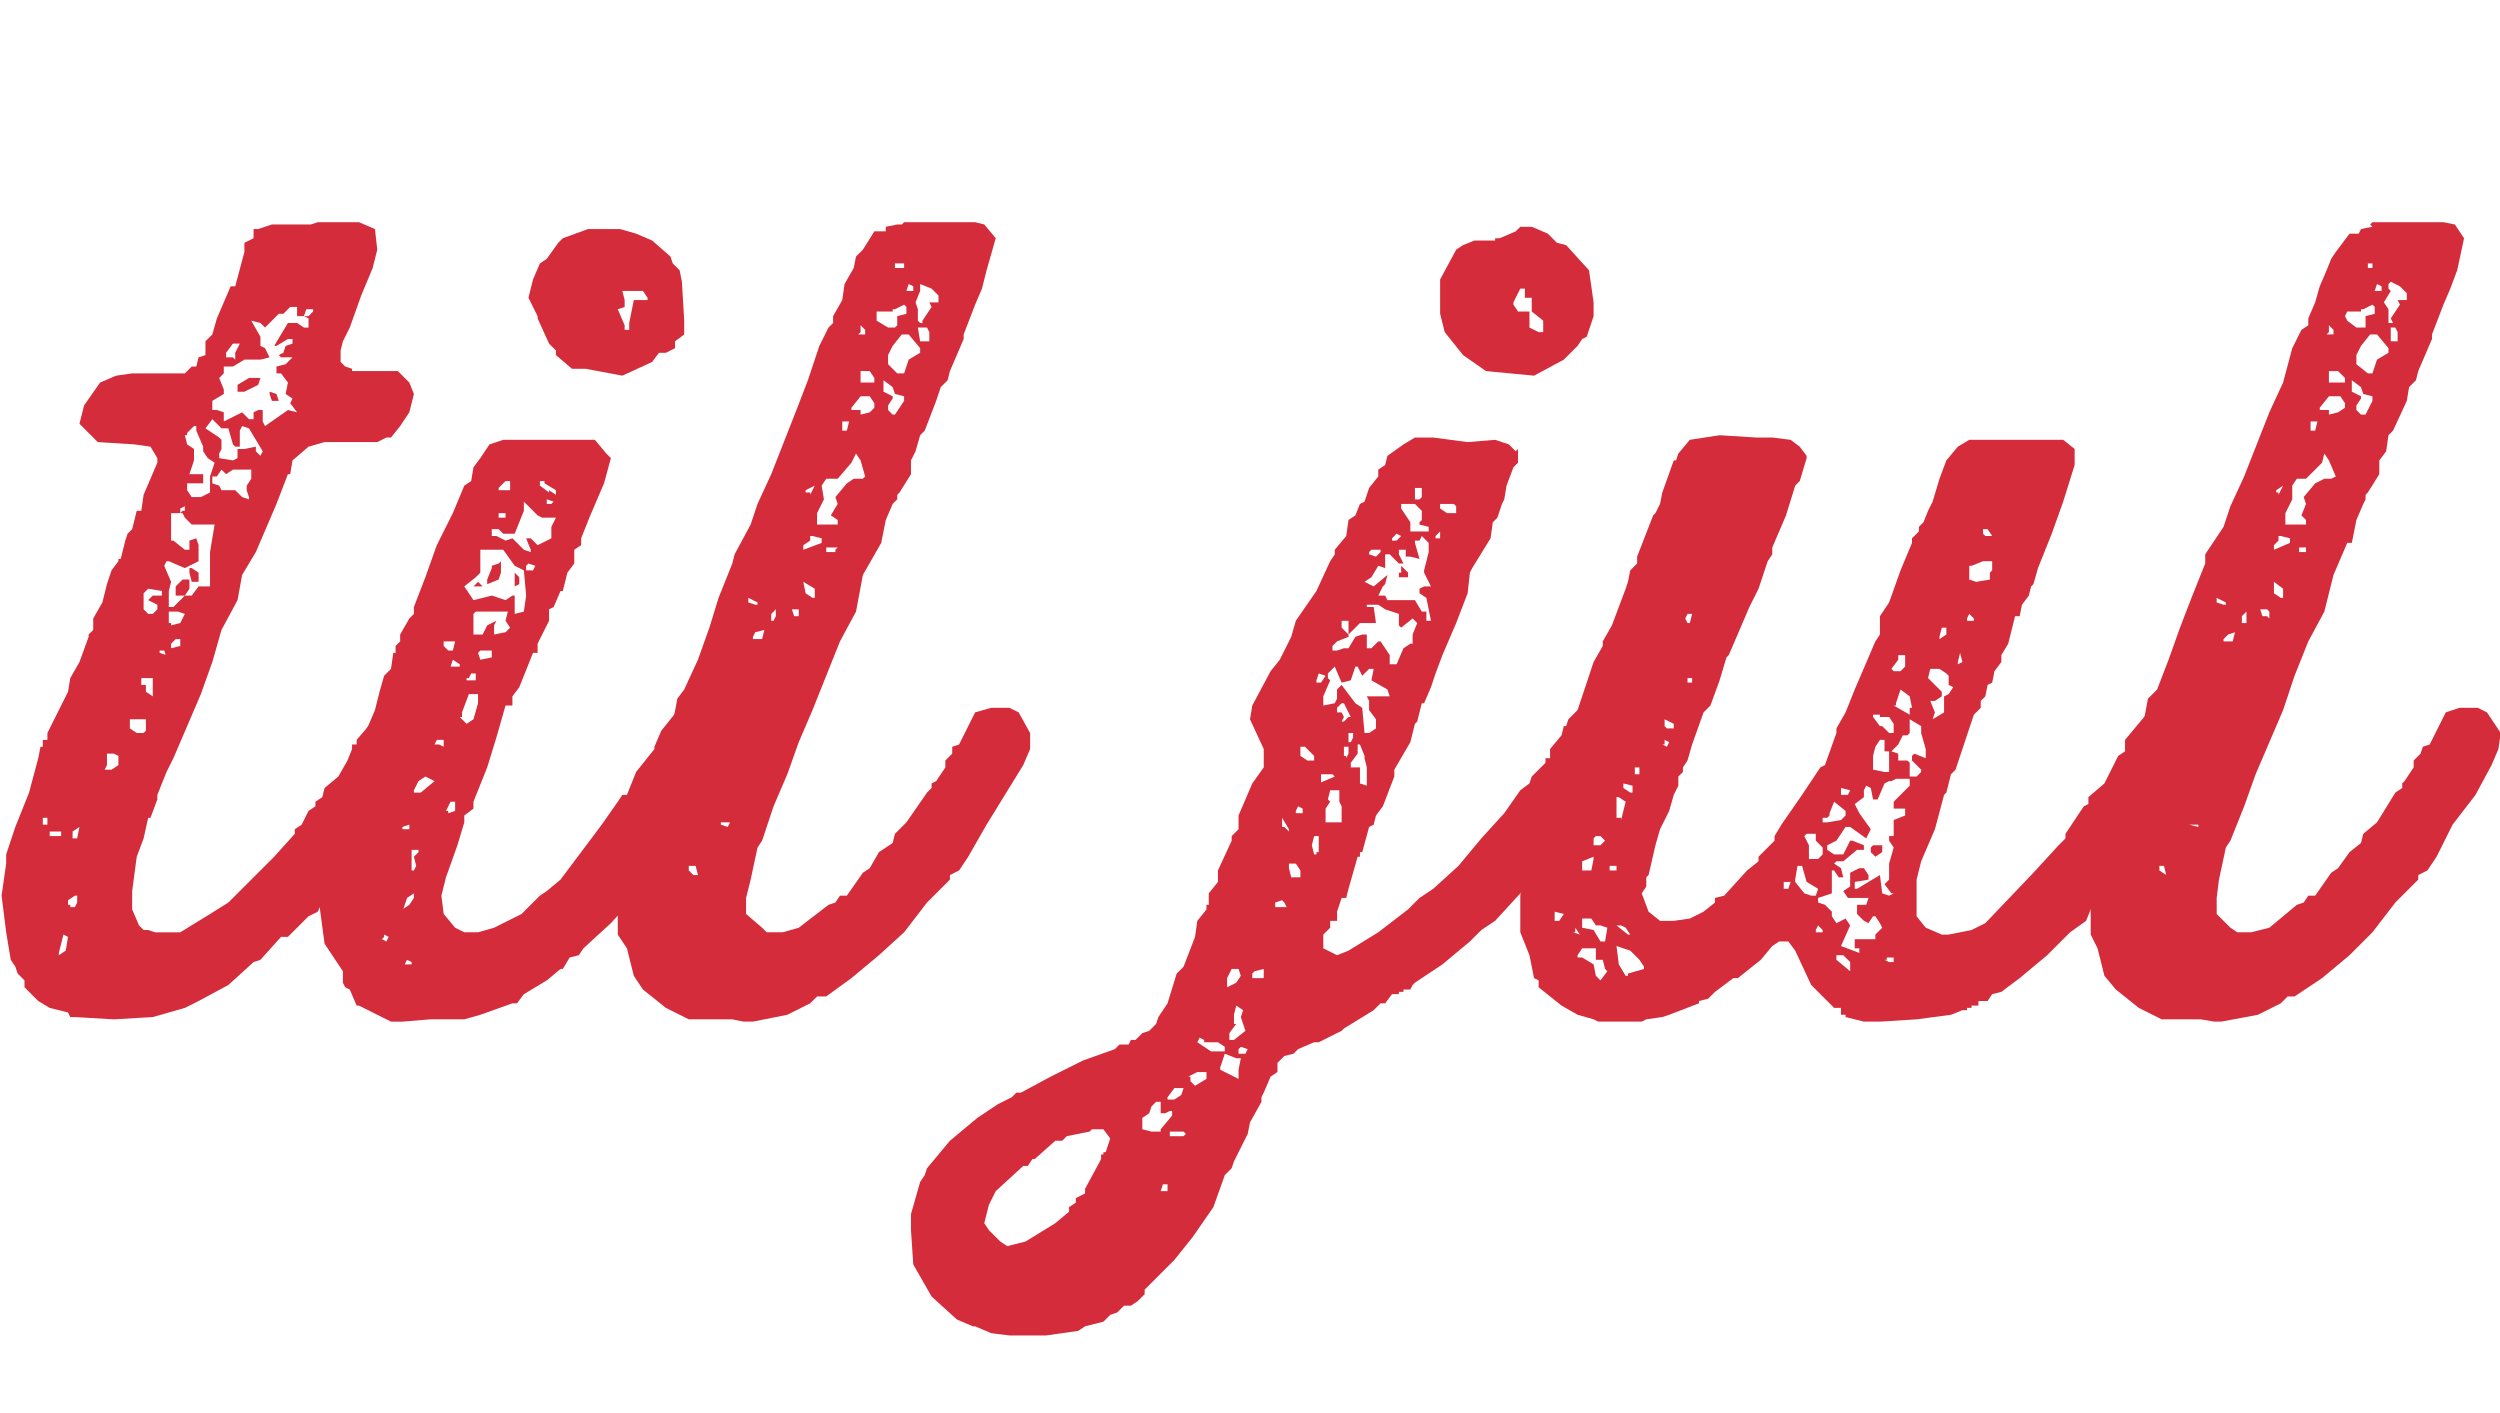
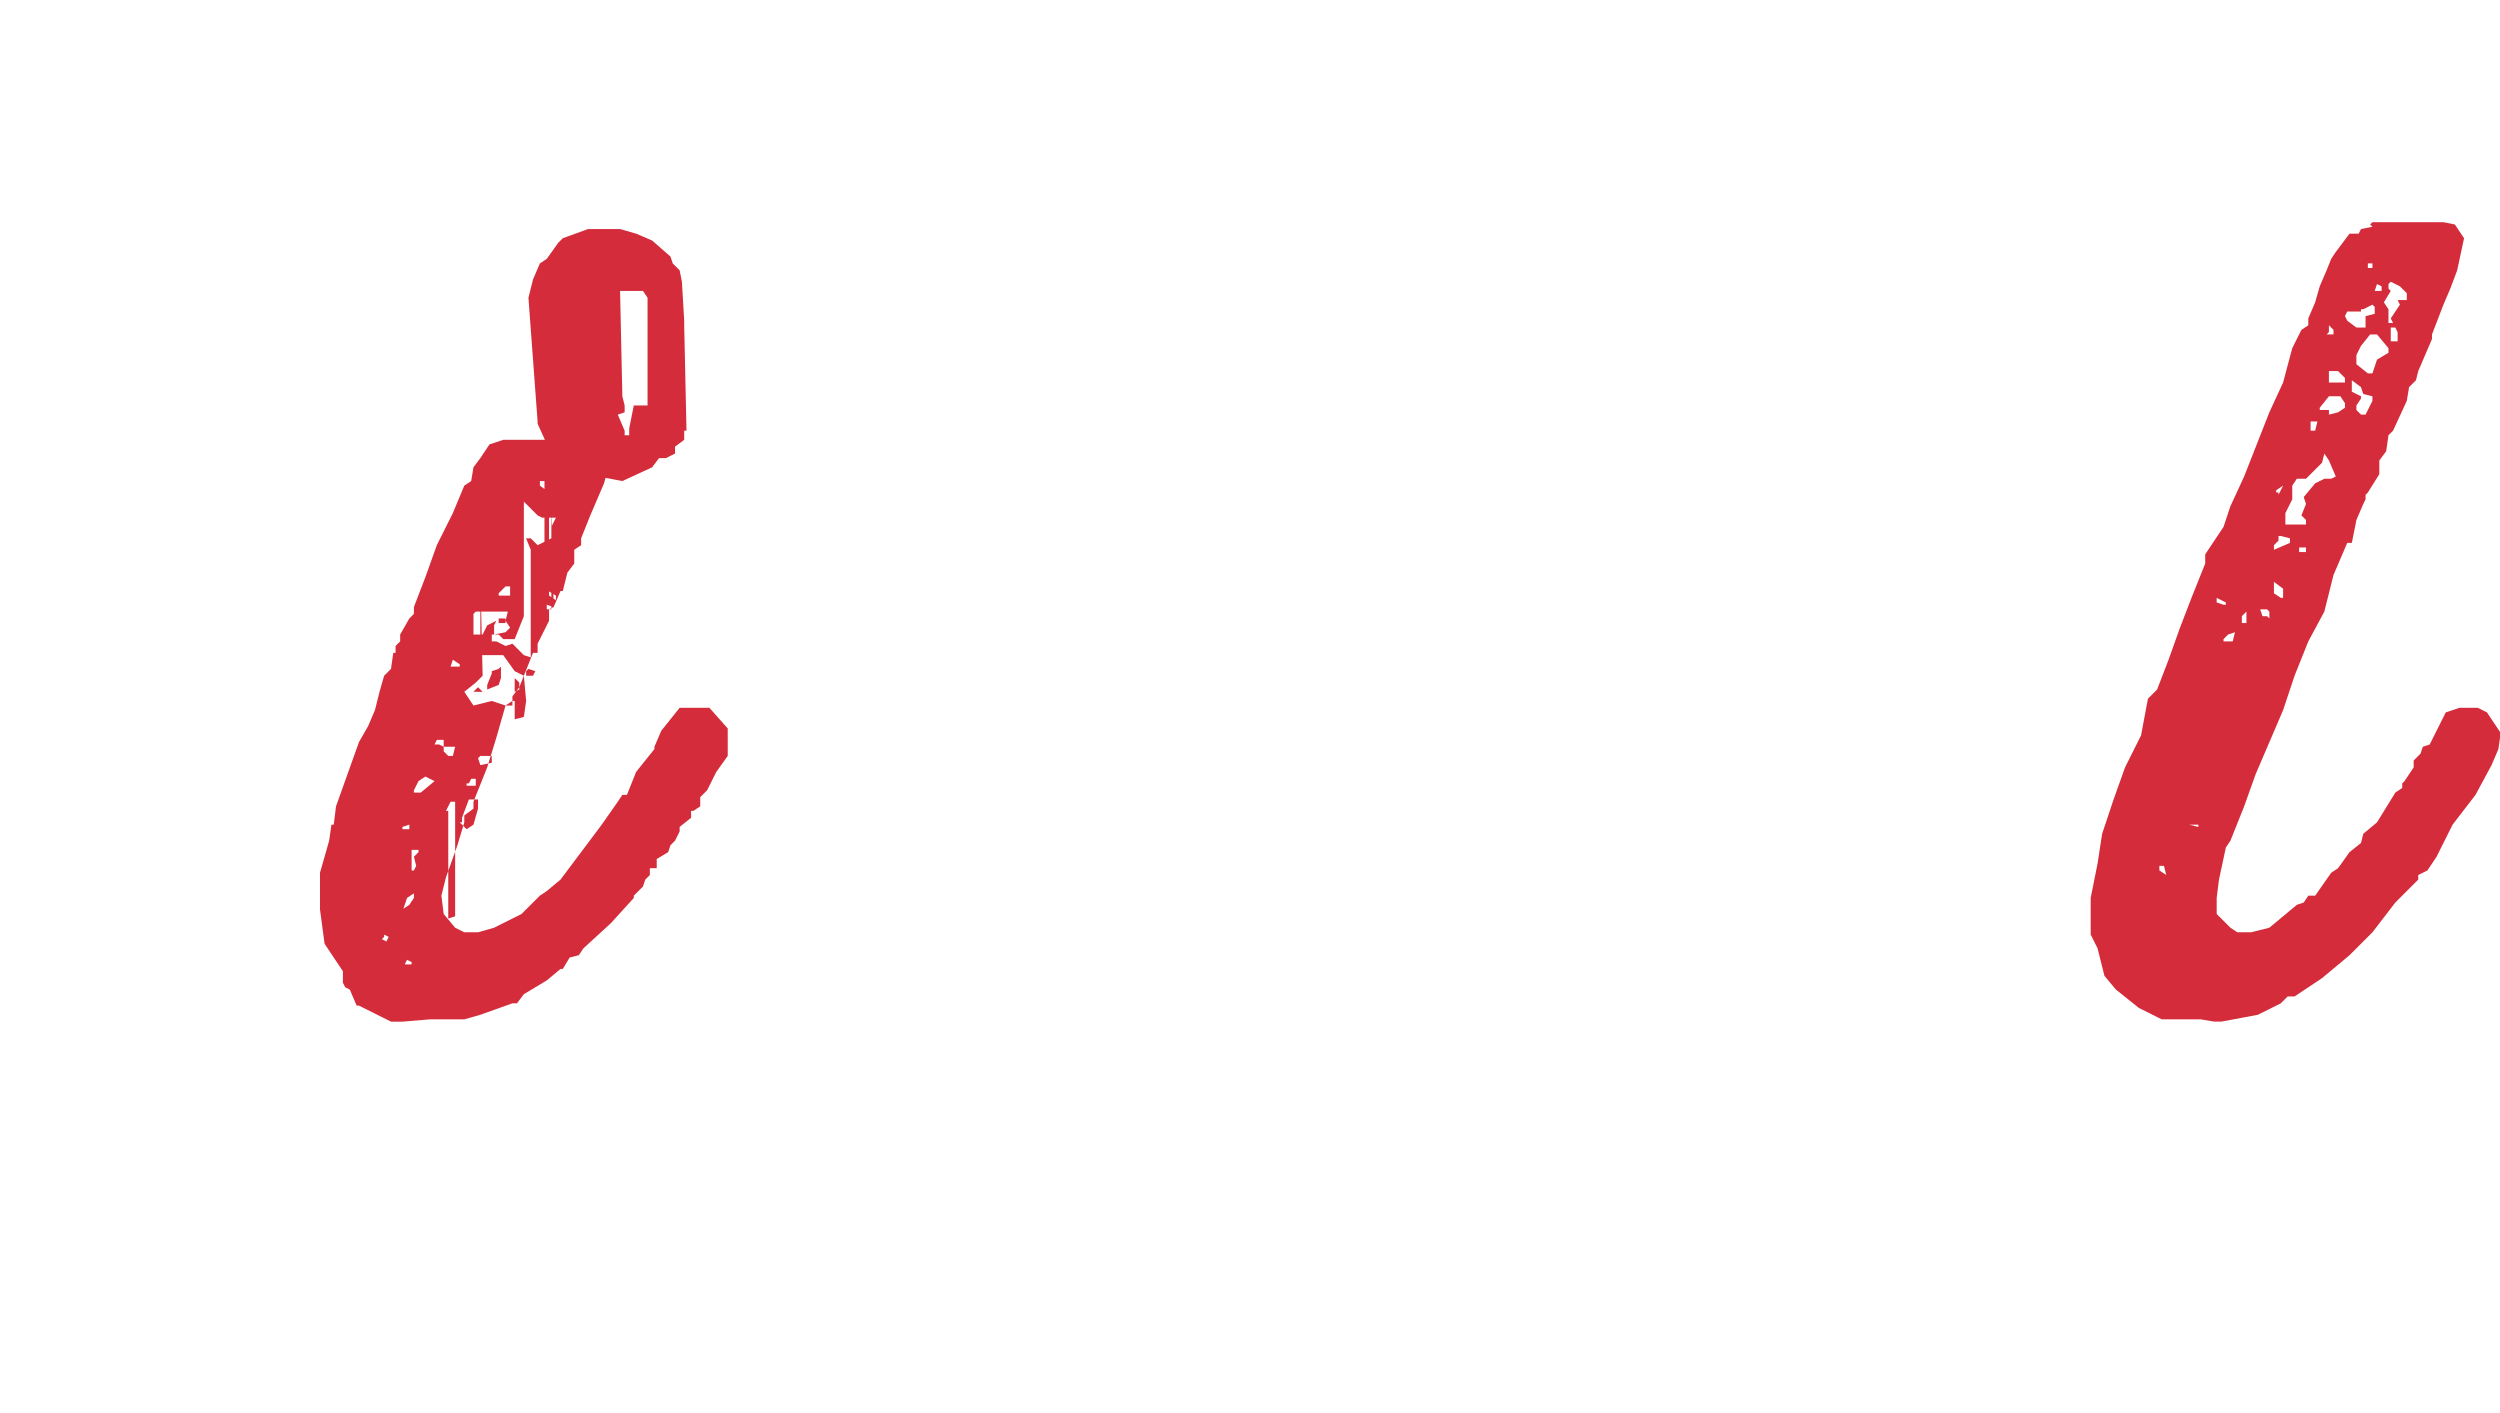
<svg xmlns="http://www.w3.org/2000/svg" id="Layer_2" width="145.4" height="82.2" viewBox="0 0 109 61.7">
  <defs>
    <style>.cls-1{fill:#d42c3a;stroke-width:0}</style>
  </defs>
  <g id="Layer_1-2">
-     <path class="cls-1" d="m16.3 10 .1.9-.2.8-.5 1.2-.5 1.4-.3.6-.1.4v.5l.2.2.3.1v.1h2l.5.5.2.5-.2.8-.4.6-.4.5h-.2l-.4.2h-2.3l-.7.2-.7.6-.1.6h-.1L12 22l-.6 1.4-.3.7-.6 1-.2 1.1-.7 1.3-.4 1.4-.5 1.4-.6 1.4-.6 1.4-.3.6-.4 1v.2l-.3.8h-.1l-.2.9-.3.8-.2 1.5v.8l.3.7.2.2h.2l.3.1h1.1l1.3-.8.8-.5 1-1 1-1 .9-1v-.2l.3-.2.3-.6.3-.2v-.2l.3-.2.1-.4.6-.5.4-.7.2-.5v-.2h.2v-.2l.6-.7.4-.6.6-.3h.6l.7.3.3.7v.7l-.1.7-.6.7-.2.4-.2.1v.3l-.4.2-.1.5-.2.2-.1.6-1 1.2-.7.7v.3l-.3.2v.2h-.2l-.3.7H14l-.2.4-.4.2-.9.9h-.3l-.9 1-.3.1-1.1 1-1.3.7-.6.3-1.4.4-1.7.1-1.7-.1h-.2l-.1-.2-.8-.2-.5-.3-.6-.6H1v-.3l-.3-.3-.1-.3-.2-.3-.2-1.2-.2-1.6.2-1.4v-.4l.4-1.2.6-1.5.4-1.5.1-.5h.1v-.3H2V32l.7-1.4.2-.4.1-.6.4-.7.4-1.1v-.1l.2-.2V27l.4-.7.2-.8.2-.6.3-.4v-.1h.1l.2-.8.1-.3.2-.2.2-.8h.2l.1-.7.6-1.4V20l-.3-.5-.7-.1-1.6-.1-.5-.5-.3-.3.2-.8.7-1 .7-.3.7-.1H8l.3-.3h.2l.1-.4.3-.1v-.6l.3-.3.2-.7.6-1.4h.2l.4-1.5v-.4l.4-.2V10h.2V10l.6-.2h1.7l.3-.1h1.8l.7.3ZM1.8 36H2v-.3h-.2v.3Zm1 .3H2.1v.2h.5v-.2Zm-.3 5.4.3-.2.1-.6-.2-.1-.2.8v.1Zm.5-2.1h.2l.1-.2v-.3h-.1l-.3.2v.2H3Zm.3-3 .1-.5-.3.2v.3h.3Zm1.2-3h.3l.3-.2V33l-.2-.1h-.3v.5Zm1.8-2.1v-.1h-.7v.4l.3.2h.3l.1-.1v-.4Zm-.2-1.9v.3h.2v.3l.3.2v-.8H6Zm.5-2.8.2-.2v-.2l-.4-.2.2-.2H7v-.2l-.6-.1-.2.2v.7l.2.2Zm.6 1.9-.1-.3h-.2v.1l.3.1Zm.7-6.3h-.5v1.2h.1l.5.4h.2v-.4l.3-.1.1.3v.7l-.6.3-.7-.3h-.1l-.1.2.3.7-.1.4v.7h.2L8 26h.3l.3-.4h.5v-1.5l.2-1.2h-1l-.3-.3-.1-.2Zm-.5 4.9.4-.1.2-.4-.3-.1h-.4v.5h.1Zm0 1 .4-.1v-.3h-.2l-.2.2v.1Zm.7-3h.1v.4L8 26h-.4v-.4l.3-.3h.1Zm-.2-3H8v-.2l-.2.1v.2ZM8 19l.1.4.3.2v.5l-.2.6h.6v.4h-.7v.3l.2.3h.4l.4-.2v-.7l.2-.6L9 20l-.2-.3v-.2l-.3-.7v-.2h-.1l-.3.3v.1Zm.3 5.8.3.2v.4h-.3l-.1-.4v-.2h.1Zm2-5.2-.2-.2-.2-.7h-.3l-.4-.4-.3.4.6.4.1.1v.4l-.1.2v.2l.6.1.2-.1v-.4h.3l.5-.1v.2l.2.2.1-.2-.6-1-.3-.1-.1.2v.7h-.2Zm2.6-5.8v-.4h-.3l-.3.3h-.2l-.6.6-.2-.2-.4-.1.4.7v.4l.2.1.2.4-.4.1h-.7l-.5.3h-.4v.3l-.2.2.2.5v.2l-.5.3v.4h.2l.3.1v.4l.8-.4.3.3h.2V18l.2-.1h.2v.5l.1.2 1-.7.4.1-.3-.4.1-.2-.3-.2.1-.5-.3-.4H12V16l.4-.1.3-.3h-.5l-.1-.1.2-.1.1-.3.3-.1v-.2h-.2l-.5.3h-.1l.6-1h.4l.3.2h.2v-.4l-.2-.1H13Zm-2.5 6.7h-.3l-.3.2-.2-.2-.2.3h-.2v.3l.3.1.1.2h.6l.3.3.3.1v-.1l-.1-.3v-.2l.2-.3v-.4h-.5Zm-.2-4.8v-.3l.2-.4h-.3l-.3.4v.2h.3Zm1.1.8-.1.3-.6.3h-.3v-.3l.5-.3h.5Zm.4.6.3.1.1.3h-.3l-.1-.3v-.1Zm1.9-3.6h-.3l-.1.3h.2l.2-.2v-.1Z" />
-     <path class="cls-1" d="m26.6 20-.3 1.1-.6 1.4-.4 1v.3l-.3.2v.6l-.3.4-.2.8h-.1l-.3.7-.2.1v.5l-.5 1v.4h-.2l-.6 1.5-.3.4v.4H22l-.4 1.4-.4 1.3-.6 1.5v.3l-.4.3v.3l-.3 1-.5 1.4-.2.8.1.8.5.6.4.2h.6l.7-.2 1.2-.6.8-.8.3-.2.6-.5.9-1.2.9-1.2.7-1 .2-.3h.2l.4-1 .8-1v-.1l.3-.7.8-1H30.9l.8.9V33l-.5.7-.4.8-.3.3v.4l-.3.2h-.1v.3l-.5.4v.2l-.2.4-.2.2-.1.3-.5.3v.4h-.3v.3l-.2.2-.1.3-.4.4v.1l-1 1.1-1.2 1.1-.2.3-.4.1-.3.5h-.1l-.6.5-1 .6-.3.4h-.2l-1.4.5-.7.2h-1.5l-1.2.1H17l-1.4-.7h-.1l-.3-.7-.2-.1-.1-.2v-.5l-.8-1.2-.2-1.5v-1.6l.4-1.4.1-.7h.1l.1-.8 1-2.8.4-.7.3-.7.2-.8.2-.7.3-.3.1-.7h.1v-.3l.2-.2v-.3l.4-.7.2-.2v-.3l.5-1.3.5-1.4.7-1.4.5-1.2.3-.2.1-.6.3-.4.4-.6.6-.2h4l.5.6.1.1ZM16.6 41l.2.1.1-.2-.2-.1v.1l-.1.1Zm1.2-5-.3.1v.1h.3V36Zm-.3 3.7.3-.2.2-.3V39l-.3.2-.2.6Zm0 2.4h.4v-.1l-.2-.1-.1.2ZM18 38l.1-.2-.1-.4.2-.2v-.1h-.3V38h.1Zm0-3.4h.3l.6-.5-.4-.2-.3.2-.2.4v.1Zm1.3-2v-.3H19l-.1.2h.2Zm0-4.6v.2l.2.2h.2l.1-.4h-.4Zm.2 7.5.3-.1V35h-.2l-.2.4h.1Zm.5-6.4V29l-.3-.2-.1.3h.4Zm0 2.2.3.3.3-.2.2-.7v-.4h-.4l-.3.8v.2Zm1-6.4-.3.3-.5.4.4.6.8-.2.6.2.3-.2h.1v.8l.4-.1.1-.7-.1-1.1-.4-.2-.5-.7h-1V25Zm-.7 4.8h.4v-.3h-.2l-.1.2h-.1Zm.3-3V27.7h.4l.2-.4.4-.2-.1.2v.4l.5-.1.2-.2-.2-.3.1-.4h-1.4l-.1.1Zm0-1.1.2-.2.2.2h-.4Zm.2 2.9.1.3.5-.1v-.3h-.5Zm1-4v.5l-.1.3-.5.2v-.2l.2-.5v-.1l.3-.1Zm1-2.2-.4 1h-.5l-.2-.2h-.3v.3H21.6l.4.2.3-.1.5.5.3.1V24l-.2-.5h.2l.3.3.6-.3V23l.2-.4H23.6l-.2-.1-.6-.6v.4Zm-1.1-.9h.5v-.4H22l-.3.3v.1Zm0 1.2h.3v-.2h-.3v.2Zm.7 2.4.2.2v.3l-.2.1v-.6Zm.5-.1h.3l.1-.2-.3-.1-.1.1v.2Zm7-10.7h-.1v.4l-.4.3v.3l-.4.2h-.3l-.3.4-1.3.6-1.6-.3h-.6l-.7-.6v-.2l-.3-.3-.5-1.1v-.1L23 13l.2-.8.3-.7.3-.2.5-.7.2-.2 1.1-.4H27l.7.2.7.3.8.7.1.3.3.3.1.5.1 1.7v.2Zm-6 7.2.3.2v-.2l-.5-.3V21h-.2v.2l.4.3Zm.2.5-.3-.1v.2H24V22Zm3-9.2.1.4v.3l-.3.1.3.7v.2h.2v-.3l.2-1h.6V13l-.2-.3H27Z" />
-     <path class="cls-1" d="m39.3 9.8.1-.1h3.1l.4.1.5.6-.4 1.4-.2.8-.3.7-.5 1.3v.2l-.6 1.4-.1.4-.3.3-.2.6-.5 1.3-.2.2-.2.7-.2.4v.6l-.5.8-.1.1v.2l-.2.2-.3.7-.2 1-.8 1.4-.3 1.6-.7 1.3-.6 1.5-.6 1.5-.6 1.4-.5 1.4-.6 1.4-.5 1.5-.2.3-.3 1.4-.2.8v.7l.7.6.2.2h.7l.7-.2 1.3-1 .3-.1.2-.3h.3l.7-1 .3-.2.4-.7.6-.4.1-.4.5-.5.9-1.3.2-.2v-.2l.2-.1.2-.3.2-.3v-.3l.3-.3v-.3l.3-.1.7-1.4.7-.2h.8l.4.2.5.9v.7l-.3.7-.8 1.3L43 36l-.8 1.4-.4.6-.4.2v.2l-1 1-1 1.3-1.1 1-1.2 1-1.1.8h-.4l-.3.3-1 .5-1.5.3h-.4l-.5-.1H30l-1-.5-1-.8-.4-.6-.3-1.2-.4-.6v-1.6l.4-1.5.2-1.3.5-1.5.5-1.4.7-1.4.3-1.6.3-.4.6-1.3.5-1.4.4-1.3.6-1.5.1-.4.7-1.3.3-.9.6-1.3 1.1-2.8.5-1.3.5-1.5.4-.8.2-.2v-.3l.4-.7.1-.7.4-.7.1-.5.3-.3.5-.8h.5v-.2l.5-.1h.1Zm-8.9 28.4-.1-.4H30v.2l.2.2h.1Zm1-2.2.3.1.1-.2h-.4v.2Zm1.6-9.6v-.1l-.4-.2v.2l.3.1h.1Zm-.2 1.5h.4l.1-.4-.4.1-.1.2v.1Zm.8-.8h.1l.1-.2v-.3l-.2.2v.3Zm1.2-.1v-.4h-.3l.1.3h.2Zm.5-3.6v.2l-.3.2v.2l.8-.3v-.2l-.4-.1h-.1Zm.2 2.7v-.4l-.5-.3.1.5.3.2Zm-.2-4.5.2-.4-.4.2v.1h.2Zm1.2-.7H36l-.2.3.1.6-.3.6v.5H36.5v-.2l-.3-.2.3-.5-.1-.3.5-.6.3-.2h.4l.1-.1-.2-.7-.2-.3-.2.4-.6.7Zm0 3H36v.2h.4V24Zm.2-5.1h.2l.1-.4h-.3v.4Zm.4-.9h.4v.2l.4-.1.2-.2v-.2l-.2-.3h-.4l-.4.5v.1Zm.3-3.3h.3v-.2l-.2-.2v.3Zm.1 2.1h.6v-.2l-.2-.3h-.4v.5Zm1.4-3.1h-.7v.4l.5.3h.3l.1-.1v-.4l.4-.1v-.3l-.1-.1-.4.2h-.1Zm0 3.8-.2.3v.2l.2.2h.1l.4-.6v-.2l-.4-.1-.1-.3-.4-.3v.5l.4.2Zm.4-2.8-.4.5-.2.4v.4l.4.4h.3l.2-.6.5-.3v-.2l-.5-.6H39.3Zm-.2-2.9h.3v-.2H39v.2Zm.4 1H39.8v-.2l-.2-.1-.1.3v.1Zm.6 0-.2.5.1.3v.5l.1.1h.1V14l.4-.6-.1-.2h.4v-.3l-.3-.3-.5-.2V12.6Zm.4 2.3v-.5l-.1-.2H40l.1.6H40.5ZM66.2 19.6v.6l-.2.2-.3.8-.1.6-.1.2-.2.6-.2.2-.1.7-.8 1.3-.1.2-.1.9-.5 1.3-.6 1.4-.3.8-.2.6-.3.7H62l-.2.8-.1.1-.2.8-.7 1.2v.3l-.5 1.3-.3.4-.1.4-.2.1-.3 1.1h-.1v.2h-.1l-.4 1.4-.1.4h-.2l-.2.6v.4H58v.3l-.3.3v.6l.6.3.5-.2 1.3-.8 1.3-1 .5-.5.6-.4 1.1-1 1-1.2 1-1.1.7-1 .4-.3.1-.3.6-.6v-.2h.2v-.4l.5-.6.1-.4h.1l.1-.3.6-.6h.3l1.1.4.5.7v.5l-.2.7-.4.8-.6.7v.3l-.6.6-1.8 2.5-1 1-1.1 1.2-.6.4-.5.5-1.2 1-1.2.8-.1.1-.1.2h-.3v.1h-.2v.1h-.3l-.3.4h-.2l-.3.3-1.3.8-.1.1-1 .5h-.2l-.7.3-.2.2-.4.1-.3.3v.4l-.3.2-.3.7-.1.2v.2H55l-.5.9-.1.5-.5 1-.1.2-.1.3-.3.3-.5 1.4L52 54l-.8 1-1.2 1.2-.1.1v.2l-.3.3-.3.2H49l-.3.3-.3.1-.3.3-.8.2-.3.2-1.4.2H44l-.8-.1-.7-.3h-.1l-.7-.3-1.1-1-.4-.7-.4-.7-.1-1.5V53l.4-1.4.2-.3.1-.3 1-1.2 1.2-1 .9-.6.6-.3.2-.2h.2l1.3-.7 1.4-.7 1.4-.5.2-.2h.4l.1-.2h.2l.3-.3.3-.1.3-.3.1-.3.4-.6.4-1.3.3-.3.5-1.3.1-.7.4-.5v-.2h.1V39l.4-.5v-.5l.6-1.3v-.2l.3-.3v-.6l.6-1.4.5-.7v-.8l-.6-1.3.1-.6.8-1.5.4-.5.5-1 .2-.7.9-1.3.6-1.3.2-.3V24l.5-.6.1-.7.3-.2.2-.5.2-.1.2-.6.4-.5v-.3l.3-.2.1-.4.7-.5.5-.3h.8l1.5.2 1.2-.1.6.2.3.3ZM47.5 49.4l-1 .2-.2.2H46l-.9.8H45l-.2.3h-.2L43.4 52l-.3.6-.2.8.2.3.5.5.3.2.8-.2 1.3-.8.6-.5v-.2l.3-.2v-.2l.4-.2v-.2l.7-1.3v-.2h.1v-.1h.1l.2-.6-.3-.4h-.5l-.1.1Zm2.7-1.1-.1.3-.3.2v.5l.4.1h.4v-.1l.5-.6v-.2H51l-.2.1h-.2v-.5h-.2l-.2.2Zm.4 3.7h.3v-.3h-.2l-.1.3Zm.3-4h.3l.3-.2.1-.3h-.4l-.3.4v.1Zm0 1.6H51.6l.1-.1-.1-.1H51v.2Zm1-2.6v.2l.2.2.5-.3v-.3h-.4l-.4.2Zm.6-1.6-.2-.1-.1.2.3.2.3.2h.6v-.2l-.3-.2h-.6v-.1Zm.7 1.3.8.4v-.4l.1-.5h-.2l-.5-.2-.2.6Zm.3-3.6.4-.2.2-.3-.1-.3h-.3l-.2.4v.3Zm.4 1.6-.3.4v.3h.2l.5-.4-.2-.6.1-.3-.3-.2-.1.4v.4ZM54 46h.3l.1-.2-.3-.1-.1.1v.2Zm.6-3.5v.2h.5v-.4l-.4.1Zm1-2.9h.5l-.1-.2-.1-.1-.3.1v.2Zm.3-3.5h.1l.2.2v-.1l-.3-.5v.3Zm.3 1.8.1.4h.4V38l-.2-.3h-.3v.1Zm.6-2.4v-.2l-.2-.1-.1.2v.1h.3Zm.5-2.3V33l-.4-.4h-.2v.4l.3.2h.3Zm.1 4h.1v-.7h-.2l-.1.4.1.4h.1Zm0-7.4h.2l.2-.3-.3-.1-.1.3v.1Zm.1 4.4.7-.3-.1-.1h-.5v.5Zm.5-4.5-.3.7v.4l.5-.1.1-.2v-.4l.2-.2.6.8.3.2.1 1.1h.2l.3-.2v-.4l-.3-.4v-.4l-.1-.2h1l-.1-.3-.7-.4.1-.5h-.2l-.3.3-.2-.4h-.1l-.2.6-.4.1-.3-.7-.3.3v.2ZM58 35l-.2.3v.6h.7v-.7l-.1-.2v-.5H58l-.1.4Zm-.1-1.5h.1v-.3H58v.3Zm2-7 .1.7h-.7l-.5.5v-.6h-.3v.3l.3.3v.1l-.5.2-.2.2v.2h.2l.3-.1h.2l.3-.5.3-.1h.2v.6h.2l.3-.3h.1l.4.6v.4h.3l.3-.7.3-.2h.1v-.4l.2-.5-.2-.2-.5.4-.1-.1v-.5l-.6-.2-.3-.2h-.5v.1h.2Zm-1.6 4.6h.2l.1.2-.1.2h.1l.2-.2h.1l-.3-.6h-.1l-.2.2v.2Zm.4 2 .1-.2v-.3h-.2v.4h.1Zm.2-.7.1-.2v-.2h-.2v.4h.1Zm.3.5-.3.4v.2h.4v.7l.3.1v-.8l-.1-.4V33l-.2-.5h-.1v.5Zm2.9-8 .2-.8v-.4l-.3-.3-.1.2h-.2v.1l.2.7-.4-.1h-.2V24H61v.2l.2.4H61l-.4-.4h-.2v.6l-.3-.1-.3.5-.3.2.4.2.6-.5-.1.4-.1.1-.2.4h.3l.1.2H61.7l.3.5h.2v.4h.2l-.2-1-.3-.2v-.2l.2-.1h.3l-.3-.6Zm-2.4-.7.3.1.2-.2V24h-.4l-.1.1Zm1-.6h.2l.2-.2-.2-.1-.2.2v.1Zm.4 1.1.3.3v.2H61V25h.1Zm.9-2v-.4l-.3-.3h-.6v.2l.4.6v.4h.8V23l-.4-.1v-.1Zm0-1v-.4h-.3v.5h.2Zm.6 1.7v.1h.2v-.3l-.2.2Zm2.6-13h.2l.7-.3.2-.2h.5l.7.3.4.4.4.1 1 1.1.2 1.4v.6l-.2.6-.1.3-.2.1-.2.3-.6.6-1.3.7-2.1-.2-1-.7-.8-1-.2-.8v-1.5l.7-1.3.3-.2.5-.2h.9Zm-2.4 11.6v.2l.3.2h.4v-.3l-.1-.1h-.5Zm3.2-8.7.2.3h.5v.7l.4.2h.2V14l-.5-.4V13h-.3v-.4h-.2l-.3.6Z" />
-     <path class="cls-1" d="m78.8 20-.3 1-.2.2-.4 1.3-.6 1.4v.3l-.2.3-.4 1.2-.4.8-.3.7-.3.7-.3.7-.1.1-.3 1-.4 1.1-.3.3-.5 1.4-.2.7-.2.3v.2l-.2.2v.4l-.2.4-.2.7-.4.8-.2.7-.3 1.3-.1.1v.4l-.2.3.3.8.5.4h.6l.7-.1.6-.3.5-.4v-.2l.4-.1 1-1.1.5-.4v-.2l.7-.7v-.2l.3-.5.9-1.3.8-1.2.2-.1.5-1.4v-.2l.4-.7.4-1 .6-1.4.3-.7.2-.3v-.8l.4-.6.5-1.4.5-1.2v-.2l.3-.3V23l.2-.2.2-.5.2-.4.3-1 .3-.8.5-.6.5-.3H90l.5.4v.7l-.5 1.6-.5 1.4-.6 1.5-.2.7-.1.1-.1.4-.3.4-.1.5h-.2l-.3 1.2-.3.5v.3l-.3.4-.1.5-.2.1-.1.5-.2.2v.3l-.3.3-.4 1.2-.4 1.2-.2.2-.2.8-.1.1-.4 1.5-.6 1.4-.2.8V40l.4.5.7.3h.3l1-.2.6-.3 2.1-2.2 1.1-1.2.3-.3v-.2l.8-1.2.2-.1v-.3l.7-.6.6-1.2.3-.2v-.5l1-1.2.8-.2h.4v.1l.4.2.6.6.1.4-.1.7-.8 1.2v.3h-.2l-.7 1.3-.8 1.3-.7 1v.2h-.3l-.7.7v.2h-.1l-.1.4-.3.2-.2.5-.7.5-1 1-1.2 1-.8.6-.4.1-.2.3h-.4v.2H86v.1h-.2v.1h-.2l-.5.2-1.5.2-1.6.1h-.7l-.8-.2v-.1h-.2V44H80l-1-1-.7-1.5-.3-.4h-.4l-.3.2-.5.6-1 .8h-.2l-.8.6-.3.3-.4.1v.1l-1.3.5-.3.1-.7.1-.2.1h-1.9l-.2-.1-.7-.2-.7-.4-1-.8v-.3l-.2-.1-.2-1-.4-1v-1.6l.2-1.6.3-.7.1-.1v-.4h.2V35l.2-.2.4-1.3.3-.8.1-.1v-.3h.2v-.2l.2-.3v-.2h.1l.4-1.2.5-1.5.4-.7V28l.4-.7.3-.8.3-.8.1-.3.1-.5.3-.3v-.3l.7-1.8.1-.1.2-.4.1-.5.5-1.4h.1l.1-.3.5-.6 1.3-.2 1.6.1h.7l.8.1.4.3.3.4Zm-11 20.2h.2l.2-.3-.4-.1v.4Zm.8.5.3.1-.2-.3v.2Zm.4-2.9v.2h.4l.1-.5v-.1l-.5.2v.2Zm0 2.7.5.1.3.5h.2l.1-.6-.3-.1h-.2l-.2-.3H69v.4Zm0 1.3.5.3.1.5.2.2.3-.4-.1-.1-.1-.4h-.3v-.5H69l-.2.3v.1Zm.5-5.2v.3h.3l.2-.2-.2-.2h-.2l-.1.1Zm.8 1.4h.2v-.2h-.3v.2h.1Zm.4-2.2.2-.8-.3-.2h-.1v.9h.2Zm.4 5-.2-.3-.2-.1h-.2l.5.4Zm-.1 1.8v-.1l.7-.2v-.1l-.2-.3-.4-.4-.6-.2.1.8.3.5h.1Zm.2-8V34.3l-.4-.1v.2l.3.2Zm.1-.8h.2v-.3h-.2v.3Zm1.2-1.3.2.1.1-.2-.2-.1v.2Zm.5-.7v-.2l-.4-.2v.3l.1.1H73Zm.7-4.6.1-.4h-.2l-.1.2.1.2h.1Zm-.1 2.6h.2v-.2h-.2v.2Zm4.2 9h.2l.1-.3h-.3v.3Zm.5-.3.4.5.3.1h.2l.1-.3-.5-.3-.2-.7h-.2l-.1.6v.1Zm.6-1.6v.6h.4l.2-.2V37l-.3-.3v-.3h-.4l-.1.1.1.2Zm.6 3.9v-.2l-.2-.2-.1.2v.1H79.6Zm3-6.7h-.1l-.2.1-.3.7h-.2l-.1-.5-.2-.1-.1.2v.3l-.4.3.2.4.5.7-.2.4-.7-.5h-.2l-.4.6-.4.2v.2l.3.2h.4l.3-.6h.1l.5.2v.2H81l-.6.5h-.3l-.1.1.3.2.1.4h-.2L80 38h-.1v1l-.6.2v.2l.3.1.3.3v.2l.2.3.4-.2.2.3-.4.9.8.3v-.2h-.2V41h.9v-.2l.3-.3-.1-.2-.2-.3h-.1l-.2.3-.2-.1-.3-.3v-.4h.4l.1-.3h-.9l-.2-.3.3-.2v-.6l.4-.2h.2l.2.3v.2l-.6.1v.3h.1l1-.6.1.8.3.1.2-.1h-.1l-.3-.4.2-.2v-.7l.2-.7-.2-.3v-.2h.2v-.7l.5-.2v-.3H82.6V35l.2-.2.5-.5V34h-.6Zm-2.8 1.6h-.2v.2h.2l.6-.1.2-.2v-.2L80 35l-.2.5v.1Zm.4 6v.2l.6.5V42l-.3-.3H80Zm.2-7h.3l.1-.2-.4-.1v.3Zm1.8 2.4v.1l-.3.2-.2-.2V37l.1-.1h.4Zm0-5.4.3.3h.2v-.4l-.2-.3H82v-.1h-.3v.1l.3.4Zm.3 2V32.8h-.2v-.5H82l-.2.3-.1.4v.6l.5.1h.1Zm-.2 8.2.2.1h.2v-.2H82.3v.1Zm.4-12.6h.3l.2-.2v-.5h-.3v.2l-.3.4.1.1Zm.6 2.8H83l-.2.4-.3.3.3.1v.3h.4l.1.1v.6h.3l.2-.2v-.1l-.4-.4V33l.1-.1.5.2v-.4l-.2-.7v-.3l-.5-.3V32Zm-.6-1.3.7.4v-.3h.1l-.1-.5-.4-.3-.2.6v.1Zm2.3-1.4-.3-.2h-.4l-.1.4.3.3.3.3v.2l-.3.2h-.2l.2.5-.1.3.5-.3v-.7l.2-.1.2-.3-.2-.1v-.4Zm-.3-1.5.3-.2v-.3h-.2l-.1.4v.1Zm.8 1v.1l.2-.1-.1-.4-.1.4Zm.7-1.7V27l-.2-.2-.1.2v.1H86.1Zm-.2-2.4v.5l.3.1.6-.1V25l.1-.1v-.4h-.4l-.5.2h-.1Zm1-1.4-.2-.3h-.2v.2l.1.1h.2Z" />
+     <path class="cls-1" d="m26.6 20-.3 1.1-.6 1.4-.4 1v.3l-.3.2v.6l-.3.4-.2.8h-.1l-.3.7-.2.1v.5l-.5 1v.4h-.2l-.6 1.5-.3.4v.4H22l-.4 1.4-.4 1.3-.6 1.5v.3l-.4.3v.3l-.3 1-.5 1.4-.2.8.1.8.5.6.4.2h.6l.7-.2 1.2-.6.8-.8.3-.2.6-.5.9-1.2.9-1.2.7-1 .2-.3h.2l.4-1 .8-1v-.1l.3-.7.8-1H30.9l.8.9V33l-.5.7-.4.8-.3.3v.4l-.3.2h-.1v.3l-.5.4v.2l-.2.4-.2.2-.1.3-.5.3v.4h-.3v.3l-.2.2-.1.3-.4.4v.1l-1 1.1-1.2 1.1-.2.3-.4.1-.3.5h-.1l-.6.5-1 .6-.3.4h-.2l-1.4.5-.7.2h-1.5l-1.2.1H17l-1.4-.7h-.1l-.3-.7-.2-.1-.1-.2v-.5l-.8-1.2-.2-1.5v-1.6l.4-1.4.1-.7h.1l.1-.8 1-2.8.4-.7.3-.7.2-.8.2-.7.3-.3.1-.7h.1v-.3l.2-.2v-.3l.4-.7.2-.2v-.3l.5-1.3.5-1.4.7-1.4.5-1.2.3-.2.1-.6.3-.4.4-.6.6-.2h4l.5.6.1.1ZM16.6 41l.2.1.1-.2-.2-.1v.1l-.1.1Zm1.2-5-.3.1v.1h.3V36Zm-.3 3.7.3-.2.2-.3V39l-.3.2-.2.6Zm0 2.4h.4v-.1l-.2-.1-.1.2ZM18 38l.1-.2-.1-.4.2-.2v-.1h-.3V38h.1Zm0-3.4h.3l.6-.5-.4-.2-.3.2-.2.4v.1Zm1.3-2v-.3H19l-.1.2h.2Zv.2l.2.2h.2l.1-.4h-.4Zm.2 7.5.3-.1V35h-.2l-.2.4h.1Zm.5-6.4V29l-.3-.2-.1.3h.4Zm0 2.2.3.3.3-.2.2-.7v-.4h-.4l-.3.8v.2Zm1-6.4-.3.3-.5.4.4.6.8-.2.6.2.3-.2h.1v.8l.4-.1.1-.7-.1-1.1-.4-.2-.5-.7h-1V25Zm-.7 4.8h.4v-.3h-.2l-.1.2h-.1Zm.3-3V27.7h.4l.2-.4.4-.2-.1.2v.4l.5-.1.2-.2-.2-.3.1-.4h-1.4l-.1.1Zm0-1.1.2-.2.2.2h-.4Zm.2 2.9.1.3.5-.1v-.3h-.5Zm1-4v.5l-.1.3-.5.2v-.2l.2-.5v-.1l.3-.1Zm1-2.2-.4 1h-.5l-.2-.2h-.3v.3H21.6l.4.2.3-.1.5.5.3.1V24l-.2-.5h.2l.3.3.6-.3V23l.2-.4H23.6l-.2-.1-.6-.6v.4Zm-1.1-.9h.5v-.4H22l-.3.3v.1Zm0 1.2h.3v-.2h-.3v.2Zm.7 2.4.2.2v.3l-.2.1v-.6Zm.5-.1h.3l.1-.2-.3-.1-.1.1v.2Zm7-10.7h-.1v.4l-.4.3v.3l-.4.2h-.3l-.3.4-1.3.6-1.6-.3h-.6l-.7-.6v-.2l-.3-.3-.5-1.1v-.1L23 13l.2-.8.3-.7.3-.2.5-.7.2-.2 1.1-.4H27l.7.2.7.3.8.7.1.3.3.3.1.5.1 1.7v.2Zm-6 7.2.3.2v-.2l-.5-.3V21h-.2v.2l.4.3Zm.2.5-.3-.1v.2H24V22Zm3-9.2.1.4v.3l-.3.1.3.7v.2h.2v-.3l.2-1h.6V13l-.2-.3H27Z" />
    <path class="cls-1" d="m103.4 9.8.1-.1h3.1l.5.1.4.6-.3 1.4-.3.8-.3.7-.5 1.3v.2l-.6 1.4-.1.4-.3.3-.1.6-.6 1.3-.2.2-.1.7-.3.4v.6l-.5.8-.1.1v.2l-.1.2-.3.7-.2 1h-.2l-.6 1.4-.4 1.6-.7 1.3-.6 1.5-.5 1.5-.6 1.4-.6 1.4-.5 1.4-.6 1.5-.2.3-.3 1.4-.1.8v.7l.6.6.3.2h.6l.8-.2 1.2-1 .3-.1.2-.3h.3l.7-1 .3-.2.5-.7.5-.4.1-.4.6-.5.8-1.3.3-.2v-.2l.1-.1.2-.3.2-.3v-.3l.3-.3.1-.3.3-.1.7-1.4.6-.2h.8l.4.2.6.9-.1.7-.3.7-.7 1.3-1 1.3-.7 1.4-.4.6-.4.2v.2l-1 1-1 1.3-1 1-1.2 1-1.2.8h-.3l-.3.3-1 .5-1.6.3h-.3l-.6-.1h-1.7l-1-.5-1-.8-.5-.6-.3-1.2-.3-.6v-1.6l.3-1.5.2-1.3.5-1.5.5-1.4.7-1.4.3-1.6.4-.4.5-1.3.5-1.4.5-1.3.6-1.5v-.4L97 23l.3-.9.6-1.3 1.1-2.8.6-1.3.4-1.5.4-.8.3-.2v-.3l.3-.7.2-.7.3-.7.2-.5.2-.3.6-.8h.4l.1-.2.5-.1Zm-8.9 28.4-.1-.4h-.2v.2l.3.2Zm1-2.2.4.1V36h-.4v.2Zm1.6-9.6v-.1l-.4-.2v.2l.3.1h.1ZM97 28h.4l.1-.4-.3.1-.2.2v.1Zm.8-.8h.2v-.5l-.2.2v.3ZM99 27v-.3l-.1-.1h-.3l.1.3h.2Zm.4-3.6v.2l-.2.2v.2l.7-.3v-.2l-.4-.1h-.1Zm.2 2.7v-.4l-.4-.3v.5l.3.2h.1Zm-.2-4.5.2-.4-.3.2v.1h.1Zm1.2-.7h-.4l-.2.3v.6l-.3.6v.5H100.6v-.2l-.2-.2.2-.5-.1-.3.5-.6.4-.2h.3l.2-.1-.3-.7-.2-.3-.1.4-.7.7Zm0 3h-.3v.2h.3V24Zm.2-5.1h.2l.1-.4h-.3v.4Zm.4-.9h.4v.2l.4-.1.3-.2v-.2l-.2-.3h-.5l-.4.5v.1Zm.3-3.3h.3v-.2l-.2-.2v.3Zm.1 2.1h.7v-.2l-.3-.3h-.4v.5Zm1.4-3.1h-.6l-.1.2.1.2.4.3h.4v-.5l.4-.1v-.3l-.1-.1-.4.2h-.1Zm0 3.8-.2.3v.2l.2.2h.2l.3-.6v-.2l-.4-.1-.1-.3-.4-.3v.5l.4.2Zm.4-2.8-.4.5-.2.4v.4l.5.4h.2l.2-.6.5-.3v-.2l-.5-.6H103.4Zm-.1-2.9h.2v-.2h-.2v.2Zm.3 1H103.9v-.2l-.2-.1-.1.3v.1Zm.7 0-.3.5.2.3v.6h.2l-.1-.2.4-.6-.1-.2h.4v-.3l-.3-.3-.4-.2-.1.1v.2Zm.3 2.3v-.5l-.1-.2h-.2v.6H104.6Z" />
  </g>
</svg>